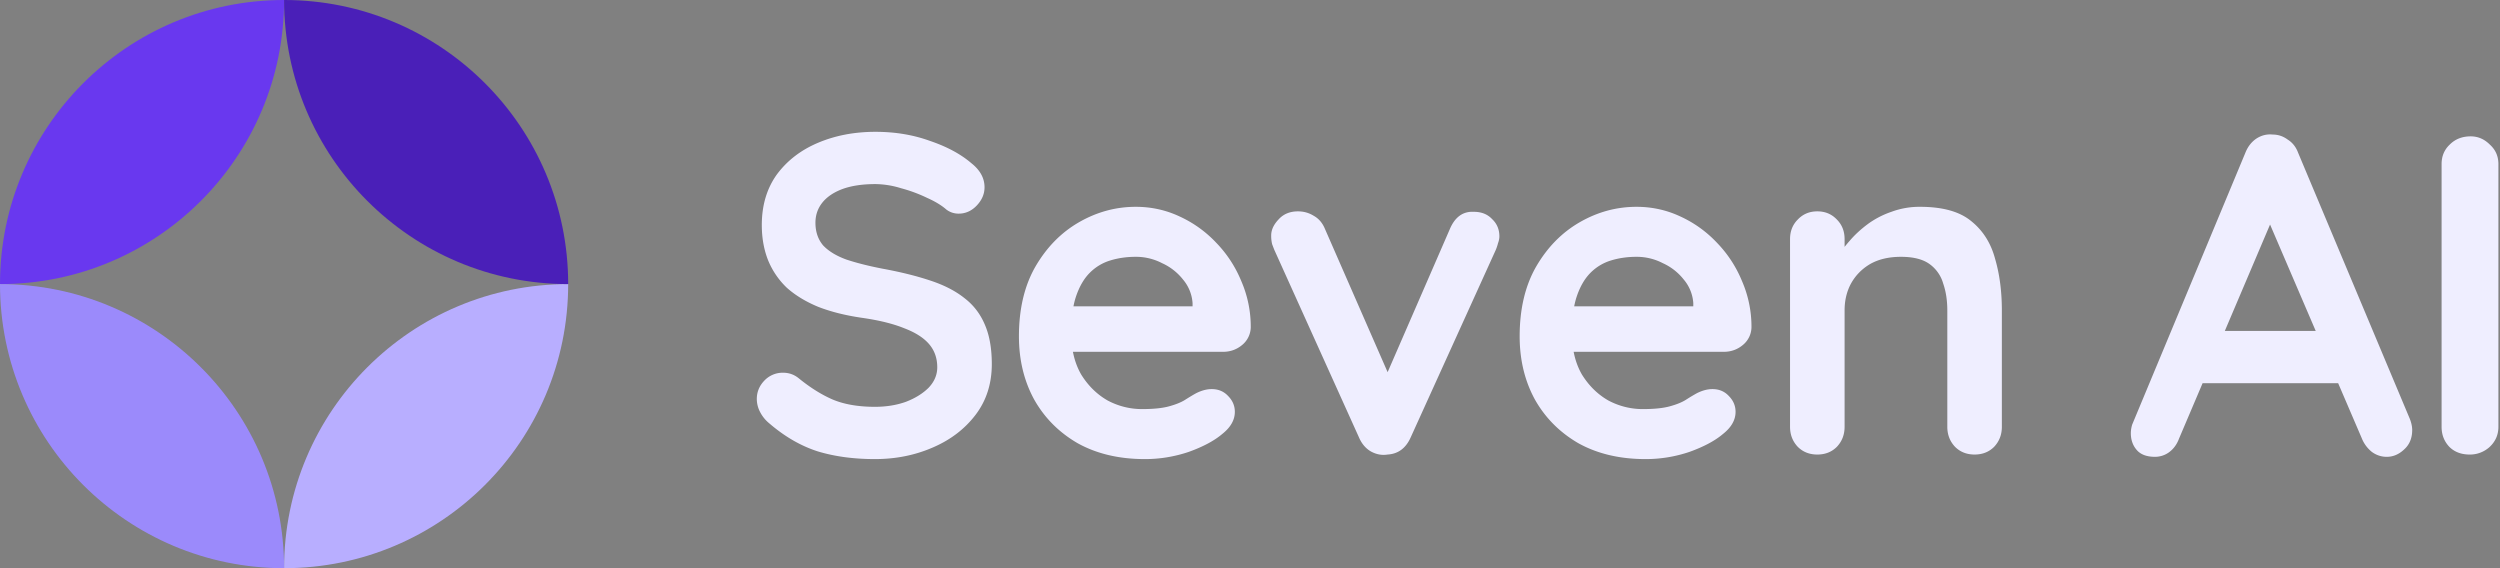
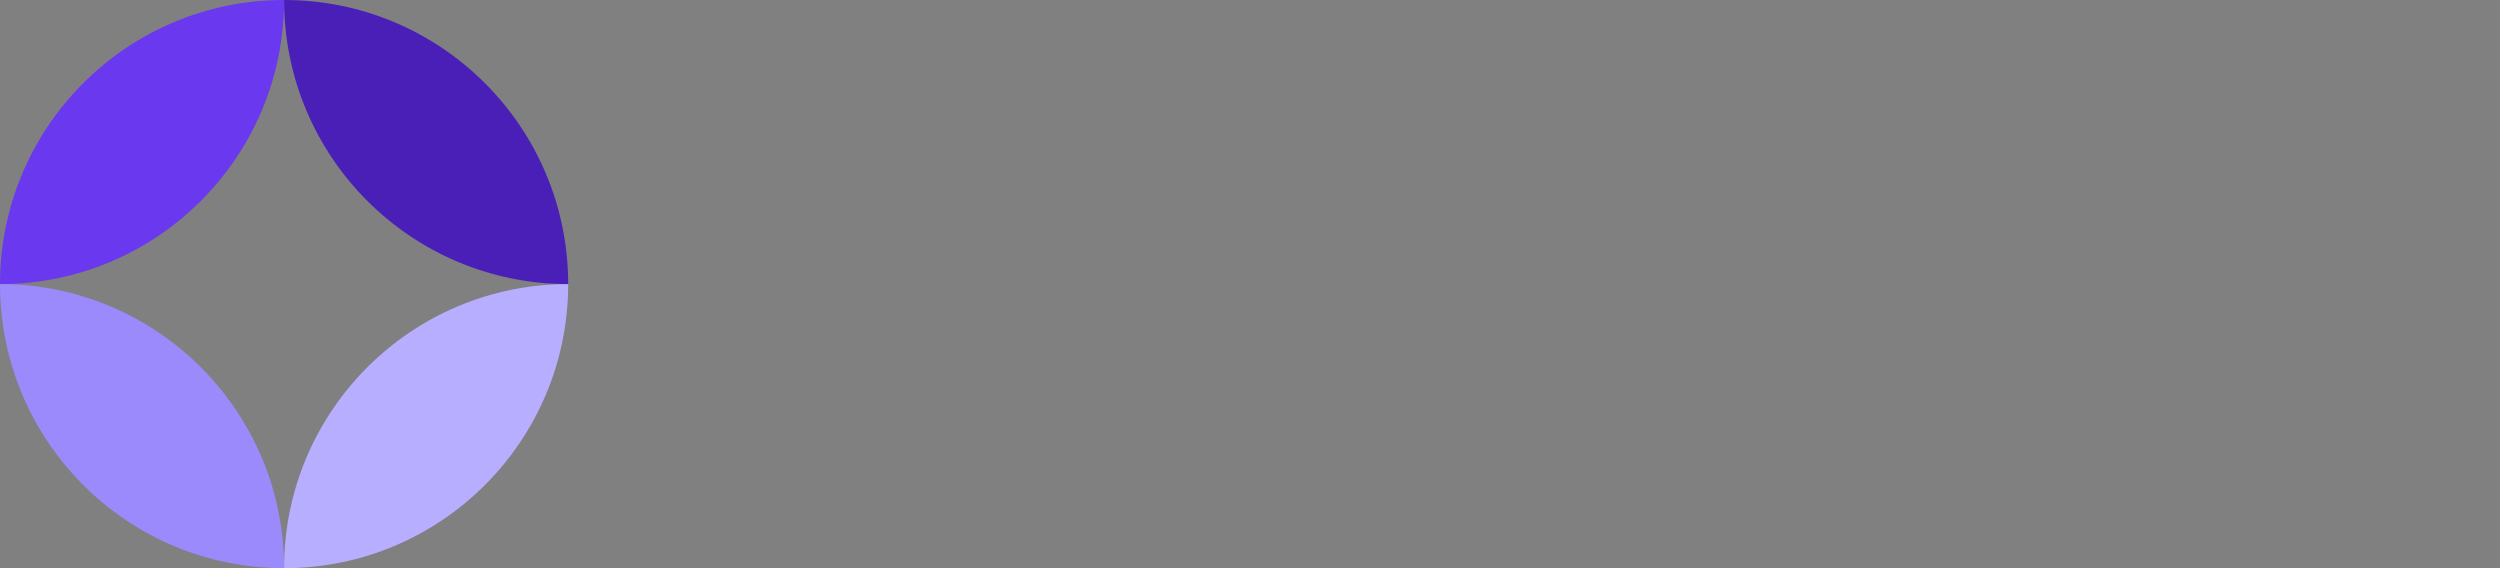
<svg xmlns="http://www.w3.org/2000/svg" width="176" height="40" fill="none" viewBox="0 0 176 40">
  <rect x="0" y="0" width="176" height="40" fill="#808080" stroke="none" />
  <g clip-path="url(#a)">
    <path fill="#6938EF" d="M20 0C8.954 0 0 8.954 0 20c11.046 0 20-8.954 20-20Z" />
    <path fill="#B8AEFF" d="M20 40c11.046 0 20-8.954 20-20-11.046 0-20 8.954-20 20Z" />
    <path fill="#4A1FB8" d="M20 0c11.046 0 20 8.954 20 20-11.046 0-20-8.954-20-20Z" />
    <path fill="#9B8AFB" d="M20 40C8.954 40 0 31.046 0 20c11.046 0 20 8.954 20 20Z" />
-     <path fill="#EFEEFF" d="M61.6 32.32c-1.494 0-2.838-.181-4.033-.544-1.194-.384-2.336-1.045-3.424-1.984a2.524 2.524 0 0 1-.64-.8 1.987 1.987 0 0 1-.224-.896c0-.49.171-.917.512-1.28a1.773 1.773 0 0 1 1.344-.576c.406 0 .768.128 1.088.384.811.66 1.611 1.163 2.4 1.504.811.34 1.803.512 2.976.512.79 0 1.515-.117 2.176-.352.662-.256 1.195-.587 1.6-.992.406-.427.608-.907.608-1.44 0-.64-.192-1.184-.576-1.632-.384-.448-.97-.821-1.76-1.12-.789-.32-1.792-.565-3.008-.736-1.152-.17-2.165-.427-3.04-.768-.874-.363-1.61-.81-2.208-1.344a5.6 5.6 0 0 1-1.312-1.92c-.298-.747-.448-1.58-.448-2.496 0-1.387.352-2.57 1.056-3.552.726-.981 1.696-1.728 2.912-2.24 1.216-.512 2.56-.768 4.032-.768 1.387 0 2.667.213 3.84.64 1.195.405 2.166.928 2.912 1.568.62.49.928 1.056.928 1.696 0 .47-.18.896-.544 1.28-.362.384-.789.576-1.28.576-.32 0-.608-.096-.864-.288-.34-.3-.8-.576-1.376-.832a10.34 10.34 0 0 0-1.824-.672 6.257 6.257 0 0 0-1.792-.288c-.917 0-1.696.117-2.336.352-.618.235-1.088.555-1.408.96-.32.405-.48.875-.48 1.408 0 .64.182 1.173.544 1.6.384.405.928.736 1.632.992.704.235 1.547.448 2.528.64 1.28.235 2.4.512 3.36.832.982.32 1.792.736 2.432 1.248.64.49 1.12 1.12 1.44 1.888.32.747.48 1.664.48 2.752 0 1.387-.384 2.58-1.152 3.584-.768 1.003-1.78 1.77-3.04 2.304-1.237.533-2.58.8-4.03.8Zm18.997 0c-1.813 0-3.392-.373-4.736-1.12-1.323-.768-2.347-1.803-3.072-3.104-.704-1.301-1.056-2.773-1.056-4.416 0-1.92.384-3.552 1.152-4.896.79-1.365 1.813-2.41 3.072-3.136 1.26-.725 2.592-1.088 4-1.088 1.088 0 2.112.224 3.072.672a8.258 8.258 0 0 1 2.592 1.856 8.51 8.51 0 0 1 1.76 2.688 8.06 8.06 0 0 1 .672 3.264 1.643 1.643 0 0 1-.608 1.248c-.384.32-.832.48-1.344.48H73.877l-.96-3.2h11.744l-.704.64v-.864a2.866 2.866 0 0 0-.672-1.664 3.947 3.947 0 0 0-1.472-1.152 3.975 3.975 0 0 0-1.856-.448c-.64 0-1.237.085-1.792.256a3.435 3.435 0 0 0-1.44.864c-.405.405-.725.95-.96 1.632-.235.683-.352 1.547-.352 2.592 0 1.152.235 2.133.704 2.944.49.79 1.11 1.397 1.856 1.824.748.4 1.584.61 2.432.608.79 0 1.42-.064 1.888-.192.47-.128.843-.277 1.12-.448.3-.192.565-.352.8-.48.384-.192.747-.288 1.088-.288.47 0 .853.16 1.152.48.32.32.48.693.48 1.12 0 .576-.299 1.099-.896 1.568-.555.47-1.333.885-2.336 1.248-1 .34-2.048.514-3.104.512ZM91.38 14.88c.405 0 .78.107 1.12.32.341.192.597.49.768.896l4.704 10.752-.704.32 4.8-11.04c.362-.853.928-1.26 1.696-1.216.533 0 .96.17 1.28.512.341.32.512.725.512 1.216 0 .15-.032.31-.096.48a3.244 3.244 0 0 1-.16.48l-5.984 13.184c-.34.768-.886 1.173-1.632 1.216-.406.064-.8-.01-1.184-.224-.363-.213-.64-.544-.832-.992L89.716 17.6a20.139 20.139 0 0 1-.16-.416 2.533 2.533 0 0 1-.064-.608c0-.384.17-.757.512-1.12.341-.384.8-.576 1.376-.576Zm24.468 17.44c-1.813 0-3.392-.373-4.736-1.12-1.322-.768-2.346-1.803-3.072-3.104-.704-1.301-1.056-2.773-1.056-4.416 0-1.92.384-3.552 1.152-4.896.79-1.365 1.814-2.41 3.072-3.136 1.259-.725 2.592-1.088 4-1.088 1.088 0 2.112.224 3.072.672a8.234 8.234 0 0 1 2.592 1.856 8.494 8.494 0 0 1 1.76 2.688 8.056 8.056 0 0 1 .672 3.264 1.642 1.642 0 0 1-.608 1.248c-.384.32-.832.48-1.344.48h-12.224l-.96-3.2h11.744l-.704.64v-.864a2.853 2.853 0 0 0-.672-1.664 3.937 3.937 0 0 0-1.472-1.152 3.972 3.972 0 0 0-1.856-.448c-.64 0-1.237.085-1.792.256a3.438 3.438 0 0 0-1.44.864c-.405.405-.725.95-.96 1.632-.234.683-.352 1.547-.352 2.592 0 1.152.235 2.133.704 2.944.491.79 1.11 1.397 1.856 1.824.748.4 1.584.61 2.432.608.79 0 1.419-.064 1.888-.192.47-.128.843-.277 1.12-.448.299-.192.566-.352.8-.48.384-.192.747-.288 1.088-.288.47 0 .854.16 1.152.48.32.32.48.693.48 1.12 0 .576-.298 1.099-.896 1.568-.554.47-1.333.885-2.336 1.248a9.558 9.558 0 0 1-3.104.512Zm19.323-17.76c1.579 0 2.774.33 3.584.992.832.66 1.398 1.547 1.696 2.656.32 1.088.48 2.304.48 3.648v8.192c0 .555-.181 1.024-.544 1.408-.362.363-.821.544-1.376.544-.554 0-1.013-.181-1.376-.544-.362-.384-.544-.853-.544-1.408v-8.192c0-.704-.096-1.333-.288-1.888a2.538 2.538 0 0 0-.96-1.376c-.469-.341-1.141-.512-2.016-.512-.853 0-1.578.17-2.176.512-.576.34-1.024.8-1.344 1.376-.298.555-.448 1.184-.448 1.888v8.192c0 .555-.181 1.024-.544 1.408-.362.363-.821.544-1.376.544-.554 0-1.013-.181-1.376-.544-.362-.384-.544-.853-.544-1.408V16.832c0-.555.182-1.013.544-1.376.363-.384.822-.576 1.376-.576.555 0 1.014.192 1.376.576.363.363.544.82.544 1.376v1.376l-.48-.096c.192-.363.47-.747.832-1.152.363-.427.79-.821 1.28-1.184a6.174 6.174 0 0 1 1.664-.864 5.644 5.644 0 0 1 2.016-.352Zm25.144.064-6.912 16.256c-.15.405-.384.725-.704.96a1.67 1.67 0 0 1-.992.32c-.576 0-1.003-.16-1.28-.48-.278-.32-.416-.715-.416-1.184 0-.192.032-.395.096-.608l7.968-19.136c.17-.427.426-.757.768-.992.362-.235.746-.33 1.152-.288.384 0 .736.117 1.056.352.341.213.586.523.736.928l7.872 18.752c.106.277.16.533.16.768 0 .576-.192 1.035-.576 1.376-.363.34-.768.512-1.216.512-.384 0-.736-.117-1.056-.352a2.334 2.334 0 0 1-.704-.96l-6.88-16.032.928-.192Zm-5.92 12.352 1.76-3.68h8.64l.608 3.68h-11.008Zm21.493 3.072c0 .555-.203 1.024-.608 1.408a2.047 2.047 0 0 1-1.408.544c-.597 0-1.077-.181-1.44-.544-.363-.384-.544-.853-.544-1.408V11.552c0-.555.192-1.013.576-1.376.384-.384.875-.576 1.472-.576.512 0 .96.192 1.344.576.405.363.608.82.608 1.376v18.496Z" />
  </g>
  <defs>
    <clipPath id="a">
      <path fill="#fff" d="M0 0h176v40H0z" />
    </clipPath>
  </defs>
</svg>